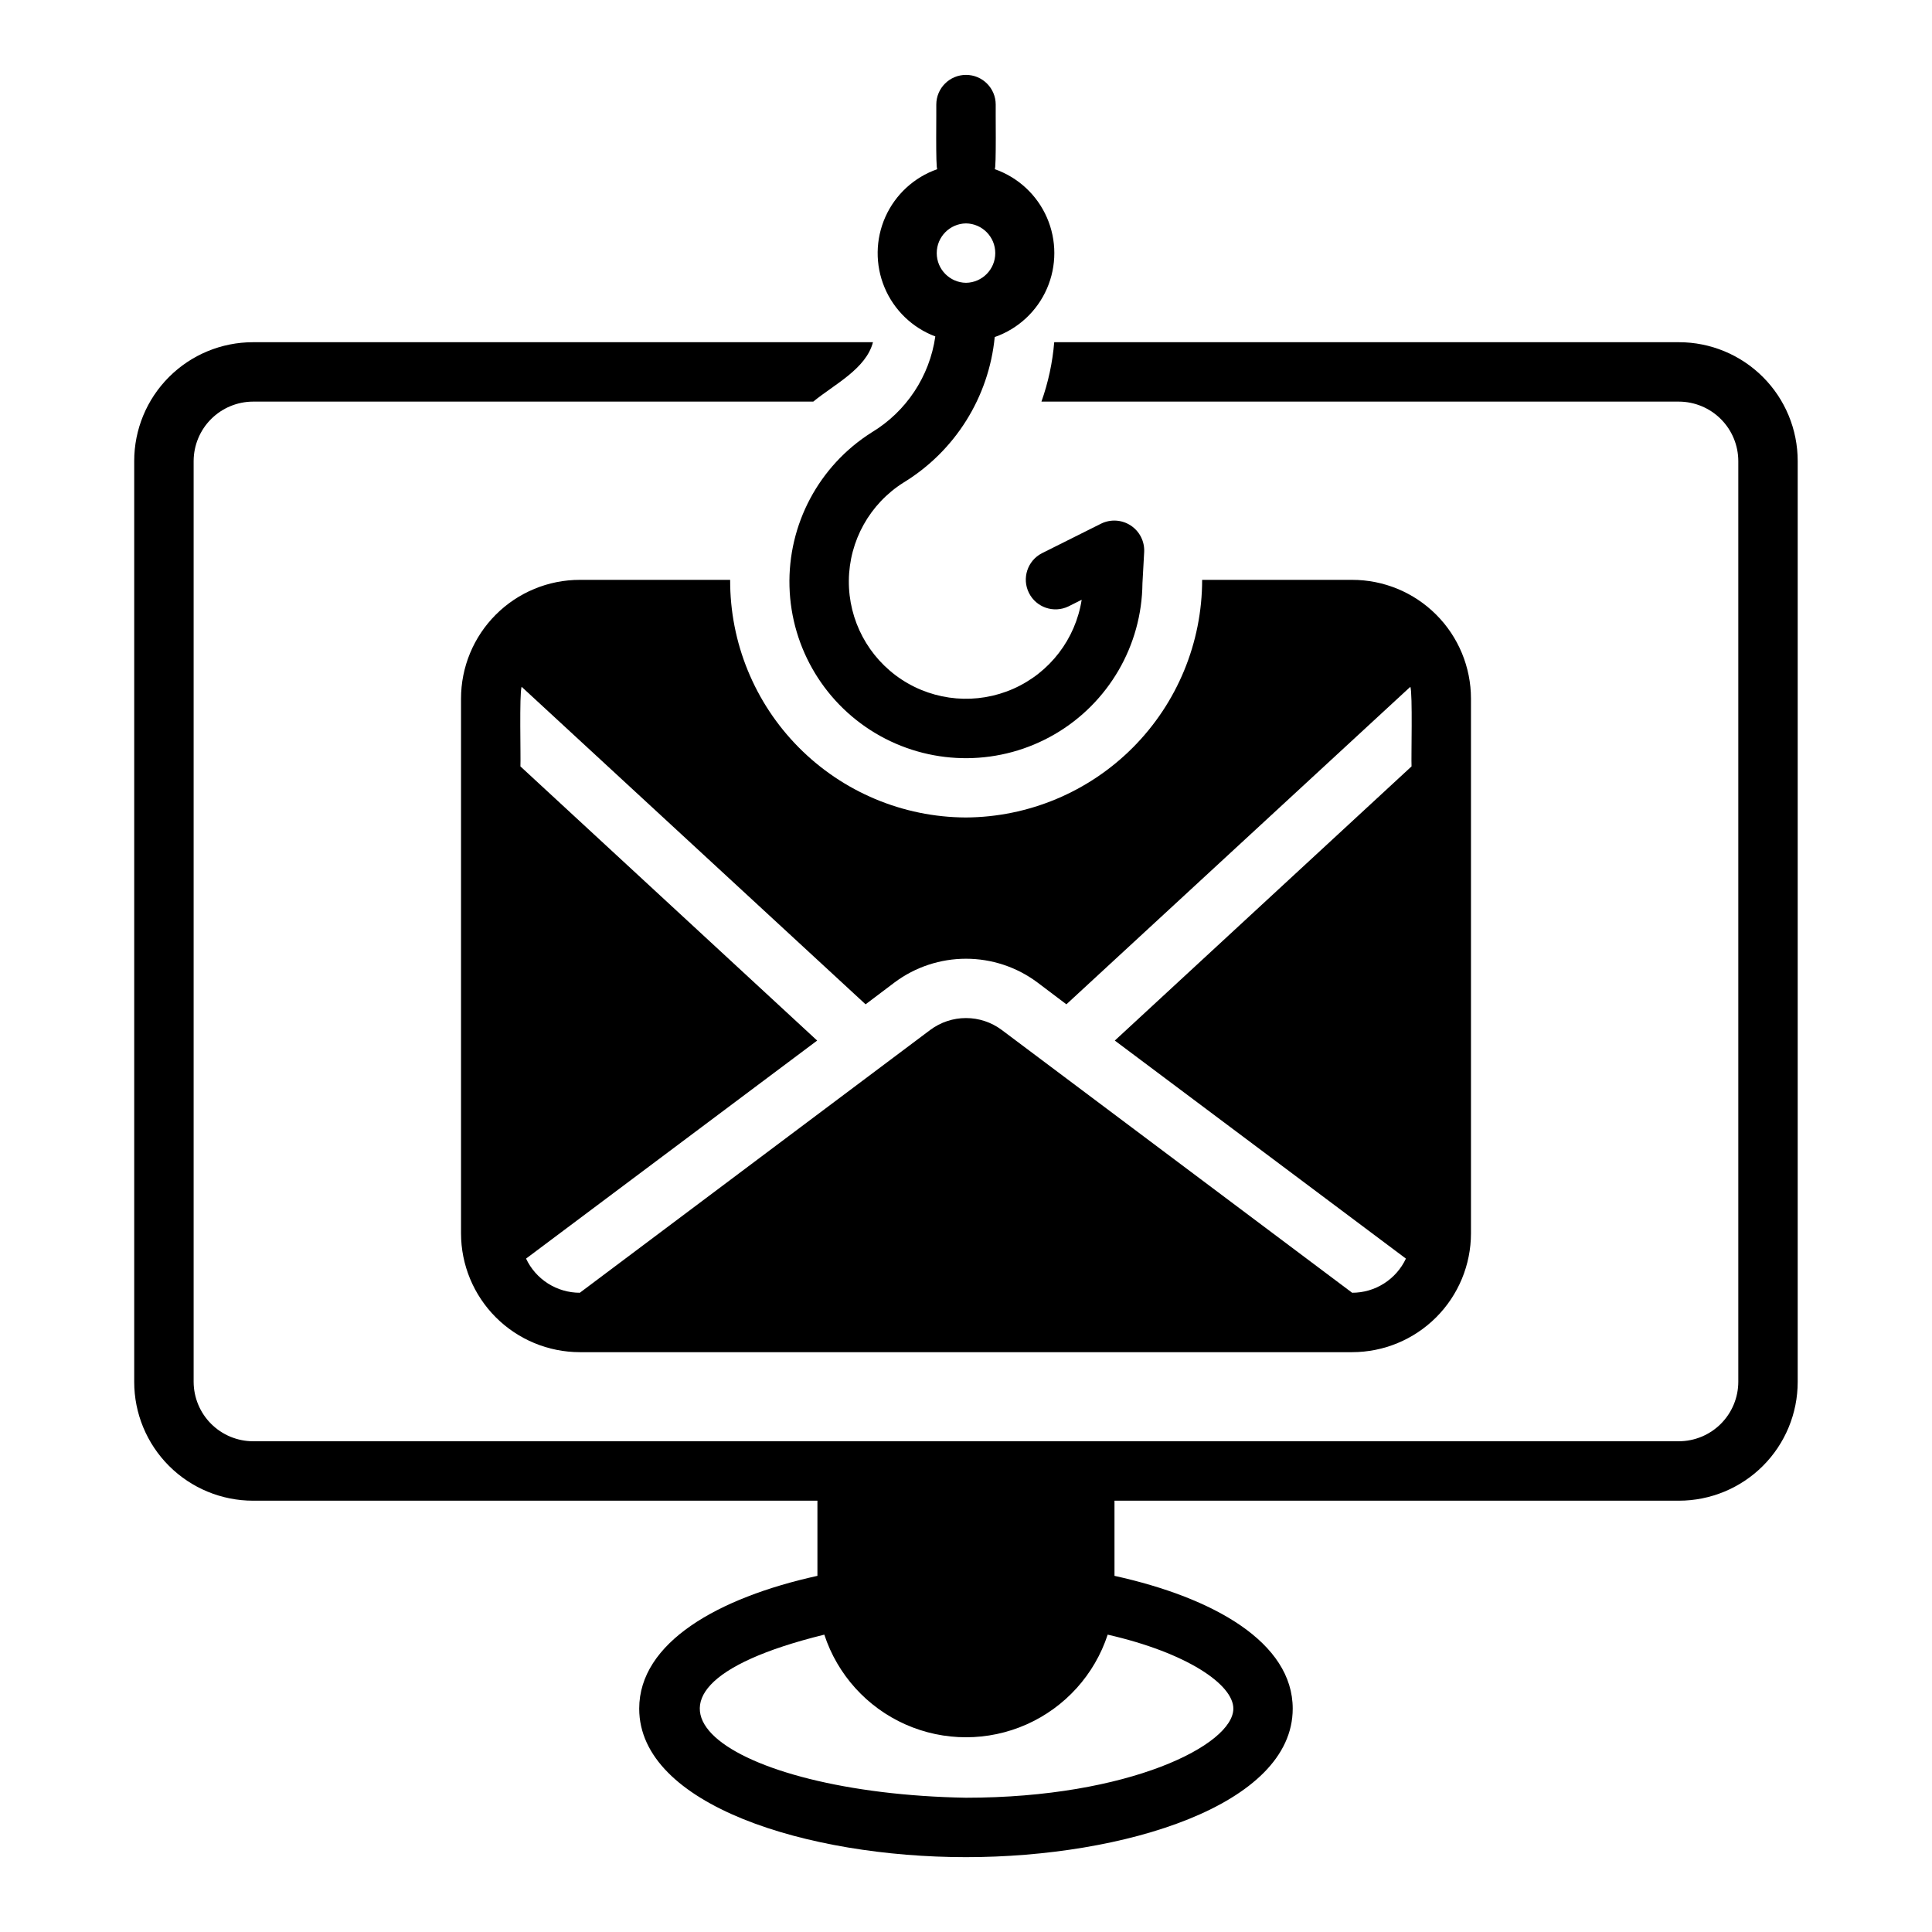
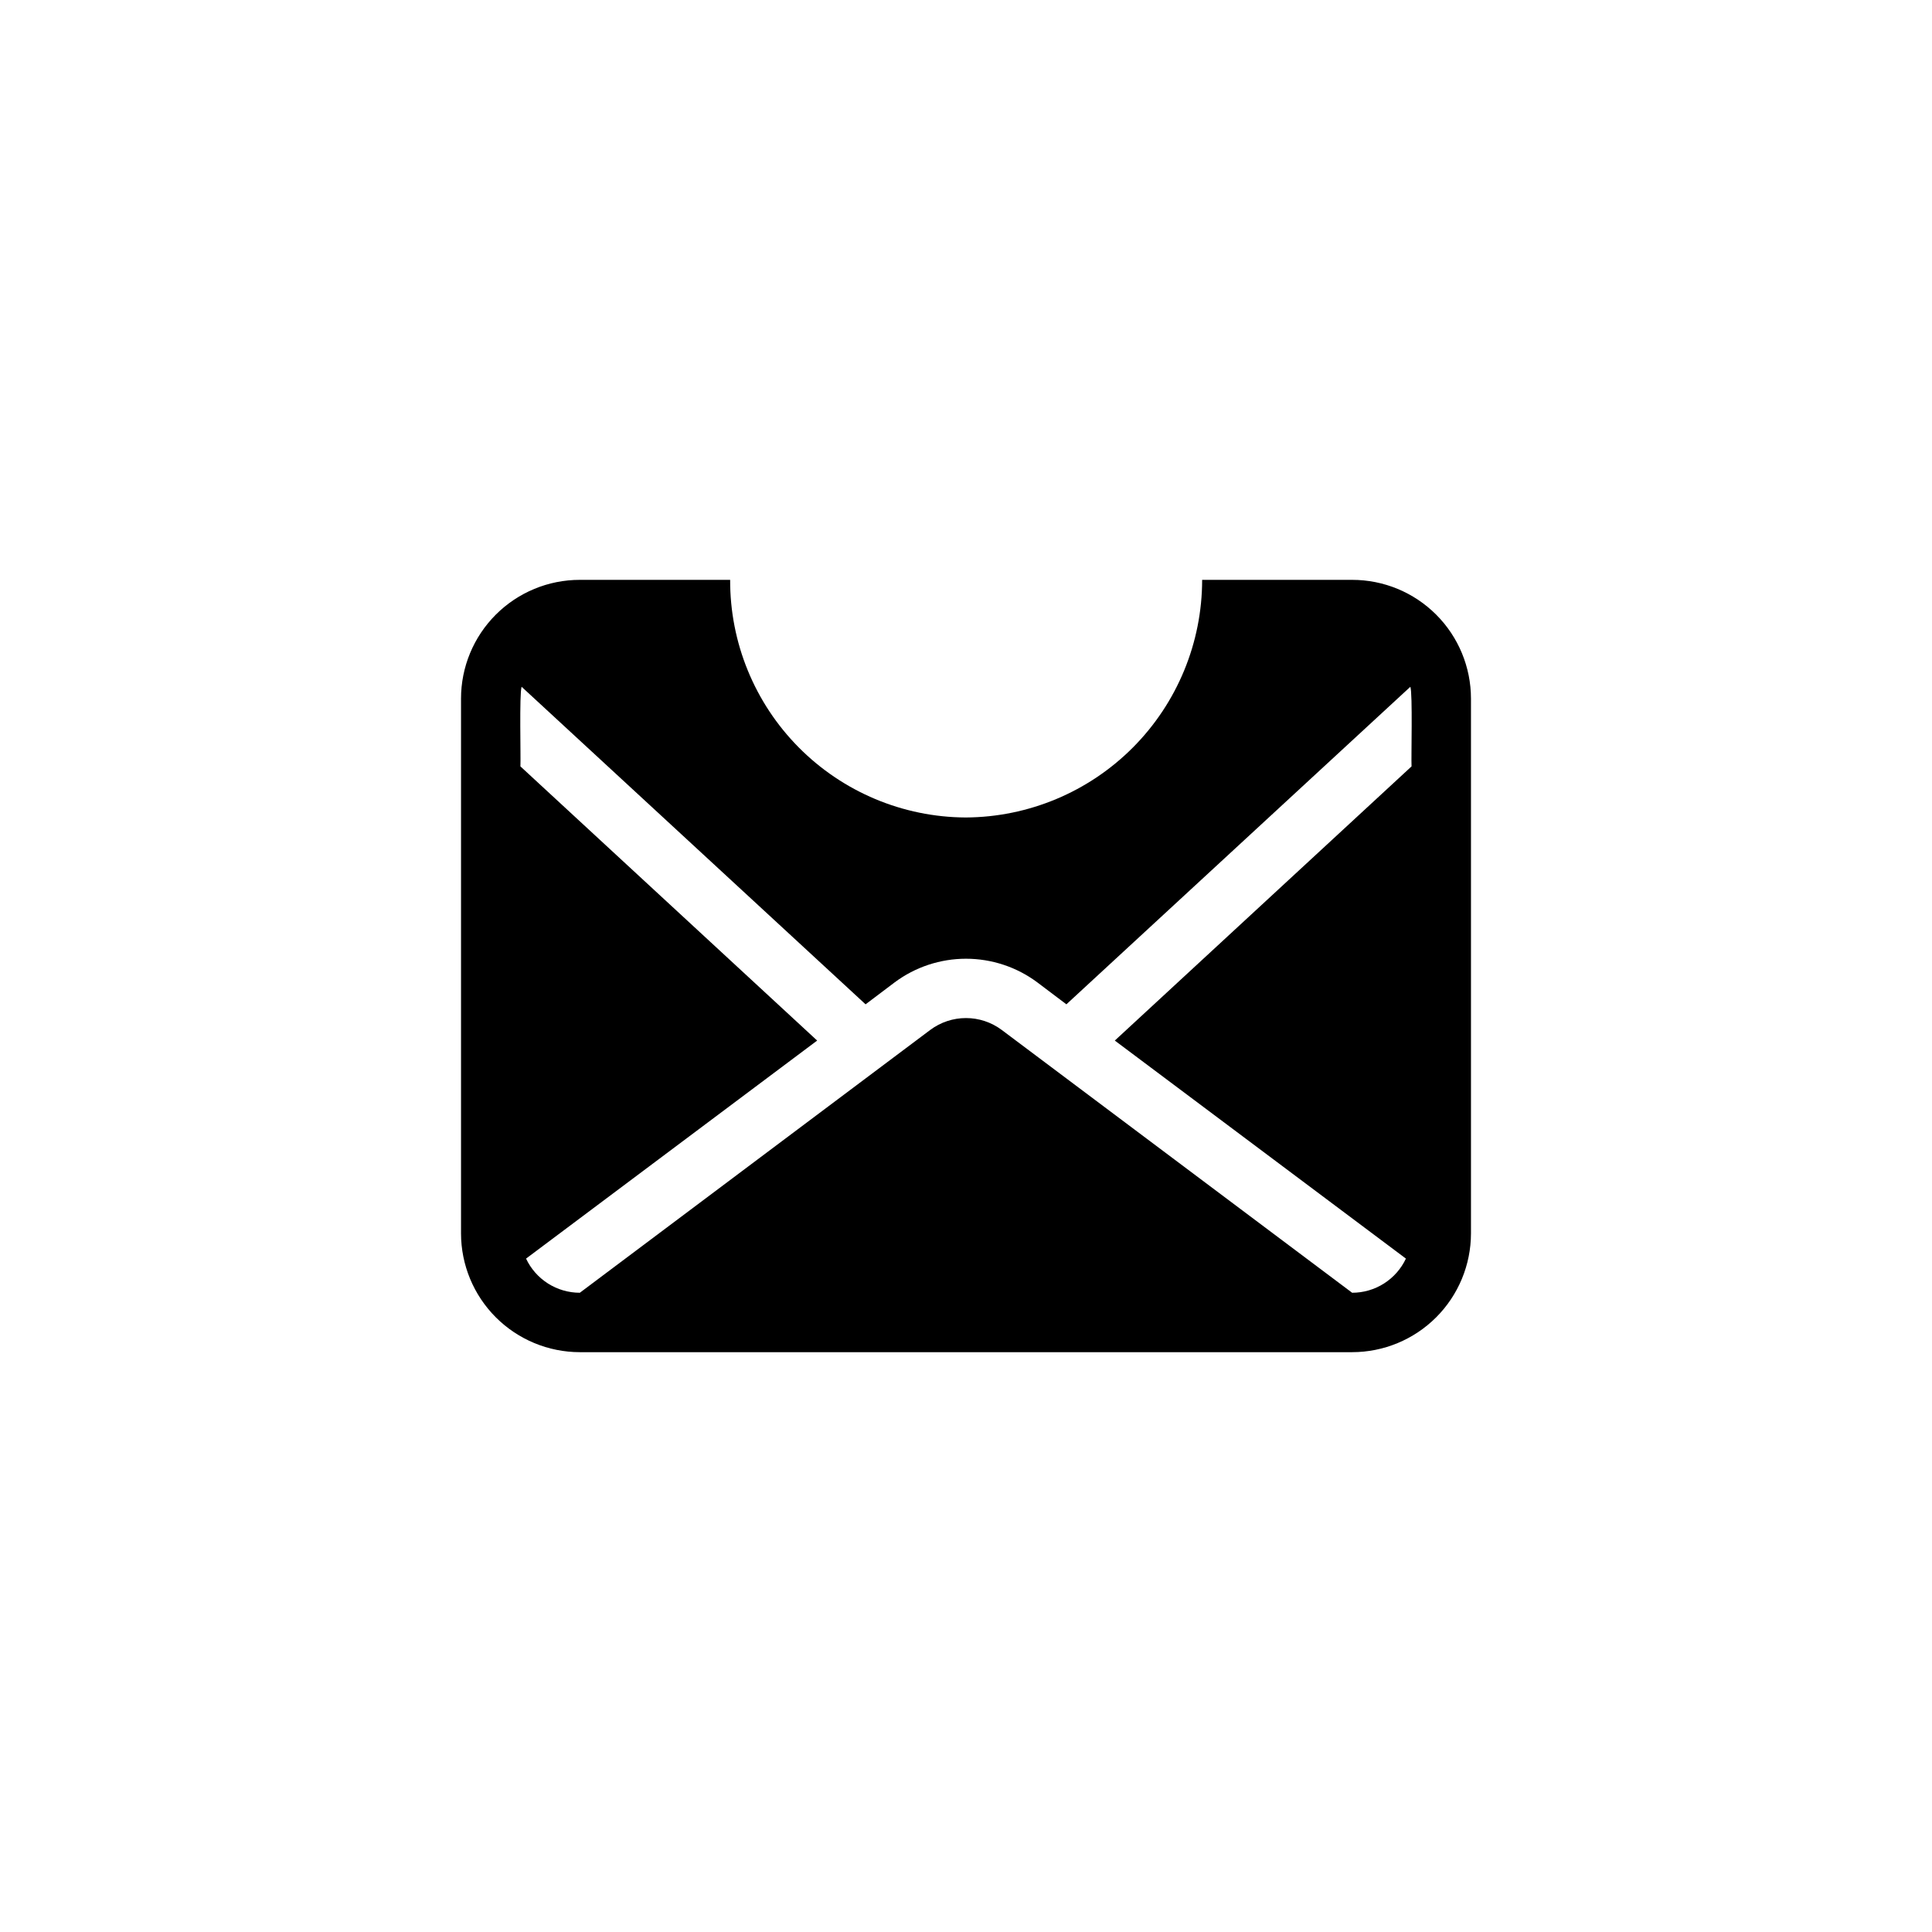
<svg xmlns="http://www.w3.org/2000/svg" fill="#000000" width="800px" height="800px" version="1.1" viewBox="144 144 512 512">
  <g>
-     <path d="m588.93 234.69h-165.55c-0.445 5.371-1.582 10.664-3.387 15.742h168.93c4.172 0.012 8.172 1.676 11.121 4.625 2.949 2.949 4.613 6.949 4.625 11.121v244.03c-0.012 4.172-1.676 8.168-4.625 11.117-2.949 2.953-6.949 4.613-11.121 4.625h-377.86c-4.172-0.012-8.168-1.672-11.121-4.625-2.949-2.949-4.609-6.945-4.625-11.117v-244.03c0.016-4.172 1.676-8.172 4.625-11.121 2.953-2.949 6.949-4.613 11.121-4.625h148.46c5.527-4.551 13.977-8.641 15.824-15.742h-164.29c-8.352-0.004-16.363 3.312-22.27 9.219s-9.223 13.914-9.219 22.27v244.03c-0.004 8.352 3.316 16.363 9.219 22.266 5.906 5.906 13.918 9.223 22.27 9.223h149.57v19.918c-26.449 5.824-47.23 17.711-47.23 35.188 0 25.586 44.633 39.359 86.594 39.359 41.957 0 86.594-13.777 86.594-39.359 0-17.477-20.781-29.363-47.23-35.188l-0.004-19.918h149.57c8.352 0 16.363-3.316 22.27-9.219 5.906-5.906 9.223-13.918 9.219-22.27v-244.03c0.004-8.355-3.312-16.363-9.219-22.27s-13.918-9.223-22.27-9.219zm-118.08 362.11c0 9.605-27.629 23.617-70.848 23.617-62.996-1.086-101.79-27.414-37.551-43.219 3.484 10.617 11.297 19.262 21.512 23.797 10.211 4.535 21.863 4.535 32.078 0 10.211-4.535 18.027-13.18 21.508-23.797 21.02 4.801 33.301 13.223 33.301 19.602z" />
-     <path d="m391.87 233.16c-1.516 10.582-7.715 19.926-16.875 25.438-13.957 8.82-22.23 24.34-21.773 40.844 0.457 16.5 9.578 31.543 24 39.574s32.012 7.867 46.281-0.434 23.109-23.508 23.258-40.02l0.461-8.332c0.121-2.789-1.234-5.438-3.566-6.969-2.336-1.535-5.301-1.727-7.816-0.508l-15.742 7.871c-3.82 1.98-5.34 6.66-3.414 10.508 1.922 3.848 6.578 5.441 10.457 3.574l3.516-1.762c-1.633 10.426-8.449 19.305-18.094 23.578-9.648 4.273-20.805 3.352-29.621-2.441-8.816-5.797-14.086-15.676-13.988-26.227 0.098-10.551 5.551-20.328 14.473-25.957 13.676-8.344 22.633-22.633 24.188-38.578 6.195-2.164 11.207-6.809 13.828-12.824 2.625-6.012 2.625-12.848-0.004-18.859-2.629-6.012-7.644-10.656-13.84-12.812 0.48 0.281 0.215-16.695 0.277-17.109 0-4.348-3.523-7.871-7.871-7.871s-7.875 3.523-7.875 7.871c0.062 0.465-0.219 17.316 0.277 17.109-6.137 2.141-11.117 6.719-13.77 12.652-2.648 5.938-2.731 12.703-0.223 18.699 2.504 5.996 7.375 10.695 13.457 12.984zm8.133-29.957c4.301 0.062 7.754 3.566 7.754 7.871 0 4.301-3.453 7.809-7.754 7.871-4.305-0.062-7.758-3.57-7.758-7.871 0-4.305 3.453-7.809 7.758-7.871z" />
    <path d="m399.92 360.64c-16.625-0.078-32.539-6.758-44.246-18.566-11.707-11.809-18.242-27.781-18.176-44.406h-39.832c-8.355-0.004-16.363 3.312-22.27 9.219s-9.223 13.914-9.219 22.266v141.7c0.004 8.348 3.324 16.355 9.227 22.258 5.906 5.902 13.91 9.223 22.262 9.23h204.67c8.348-0.008 16.355-3.328 22.258-9.23 5.902-5.902 9.223-13.91 9.23-22.258v-141.7c0-8.352-3.316-16.359-9.223-22.266s-13.914-9.223-22.266-9.219h-39.754c-0.004 16.645-6.594 32.613-18.336 44.414-11.742 11.801-27.68 18.477-44.328 18.559zm117.84-34.637c0.633 1.785 0.191 18.867 0.316 21.098l-78.641 72.66 77.145 57.781c-1.27 2.707-3.285 4.992-5.809 6.598-2.519 1.602-5.449 2.453-8.438 2.453-11.867-8.898-84.59-63.426-92.891-69.668-2.731-2.031-6.043-3.129-9.445-3.129-3.406 0-6.719 1.098-9.449 3.129-11.996 9.012-79.535 59.668-92.887 69.668-2.992 0-5.918-0.852-8.441-2.453-2.523-1.605-4.539-3.891-5.809-6.598l77.145-57.781-78.641-72.66c0.125-2.32-0.32-19.23 0.316-21.098l91.156 84.152 7.715-5.824c5.461-4.062 12.086-6.258 18.895-6.258 6.805 0 13.43 2.195 18.891 6.258l7.715 5.824z" />
  </g>
</svg>